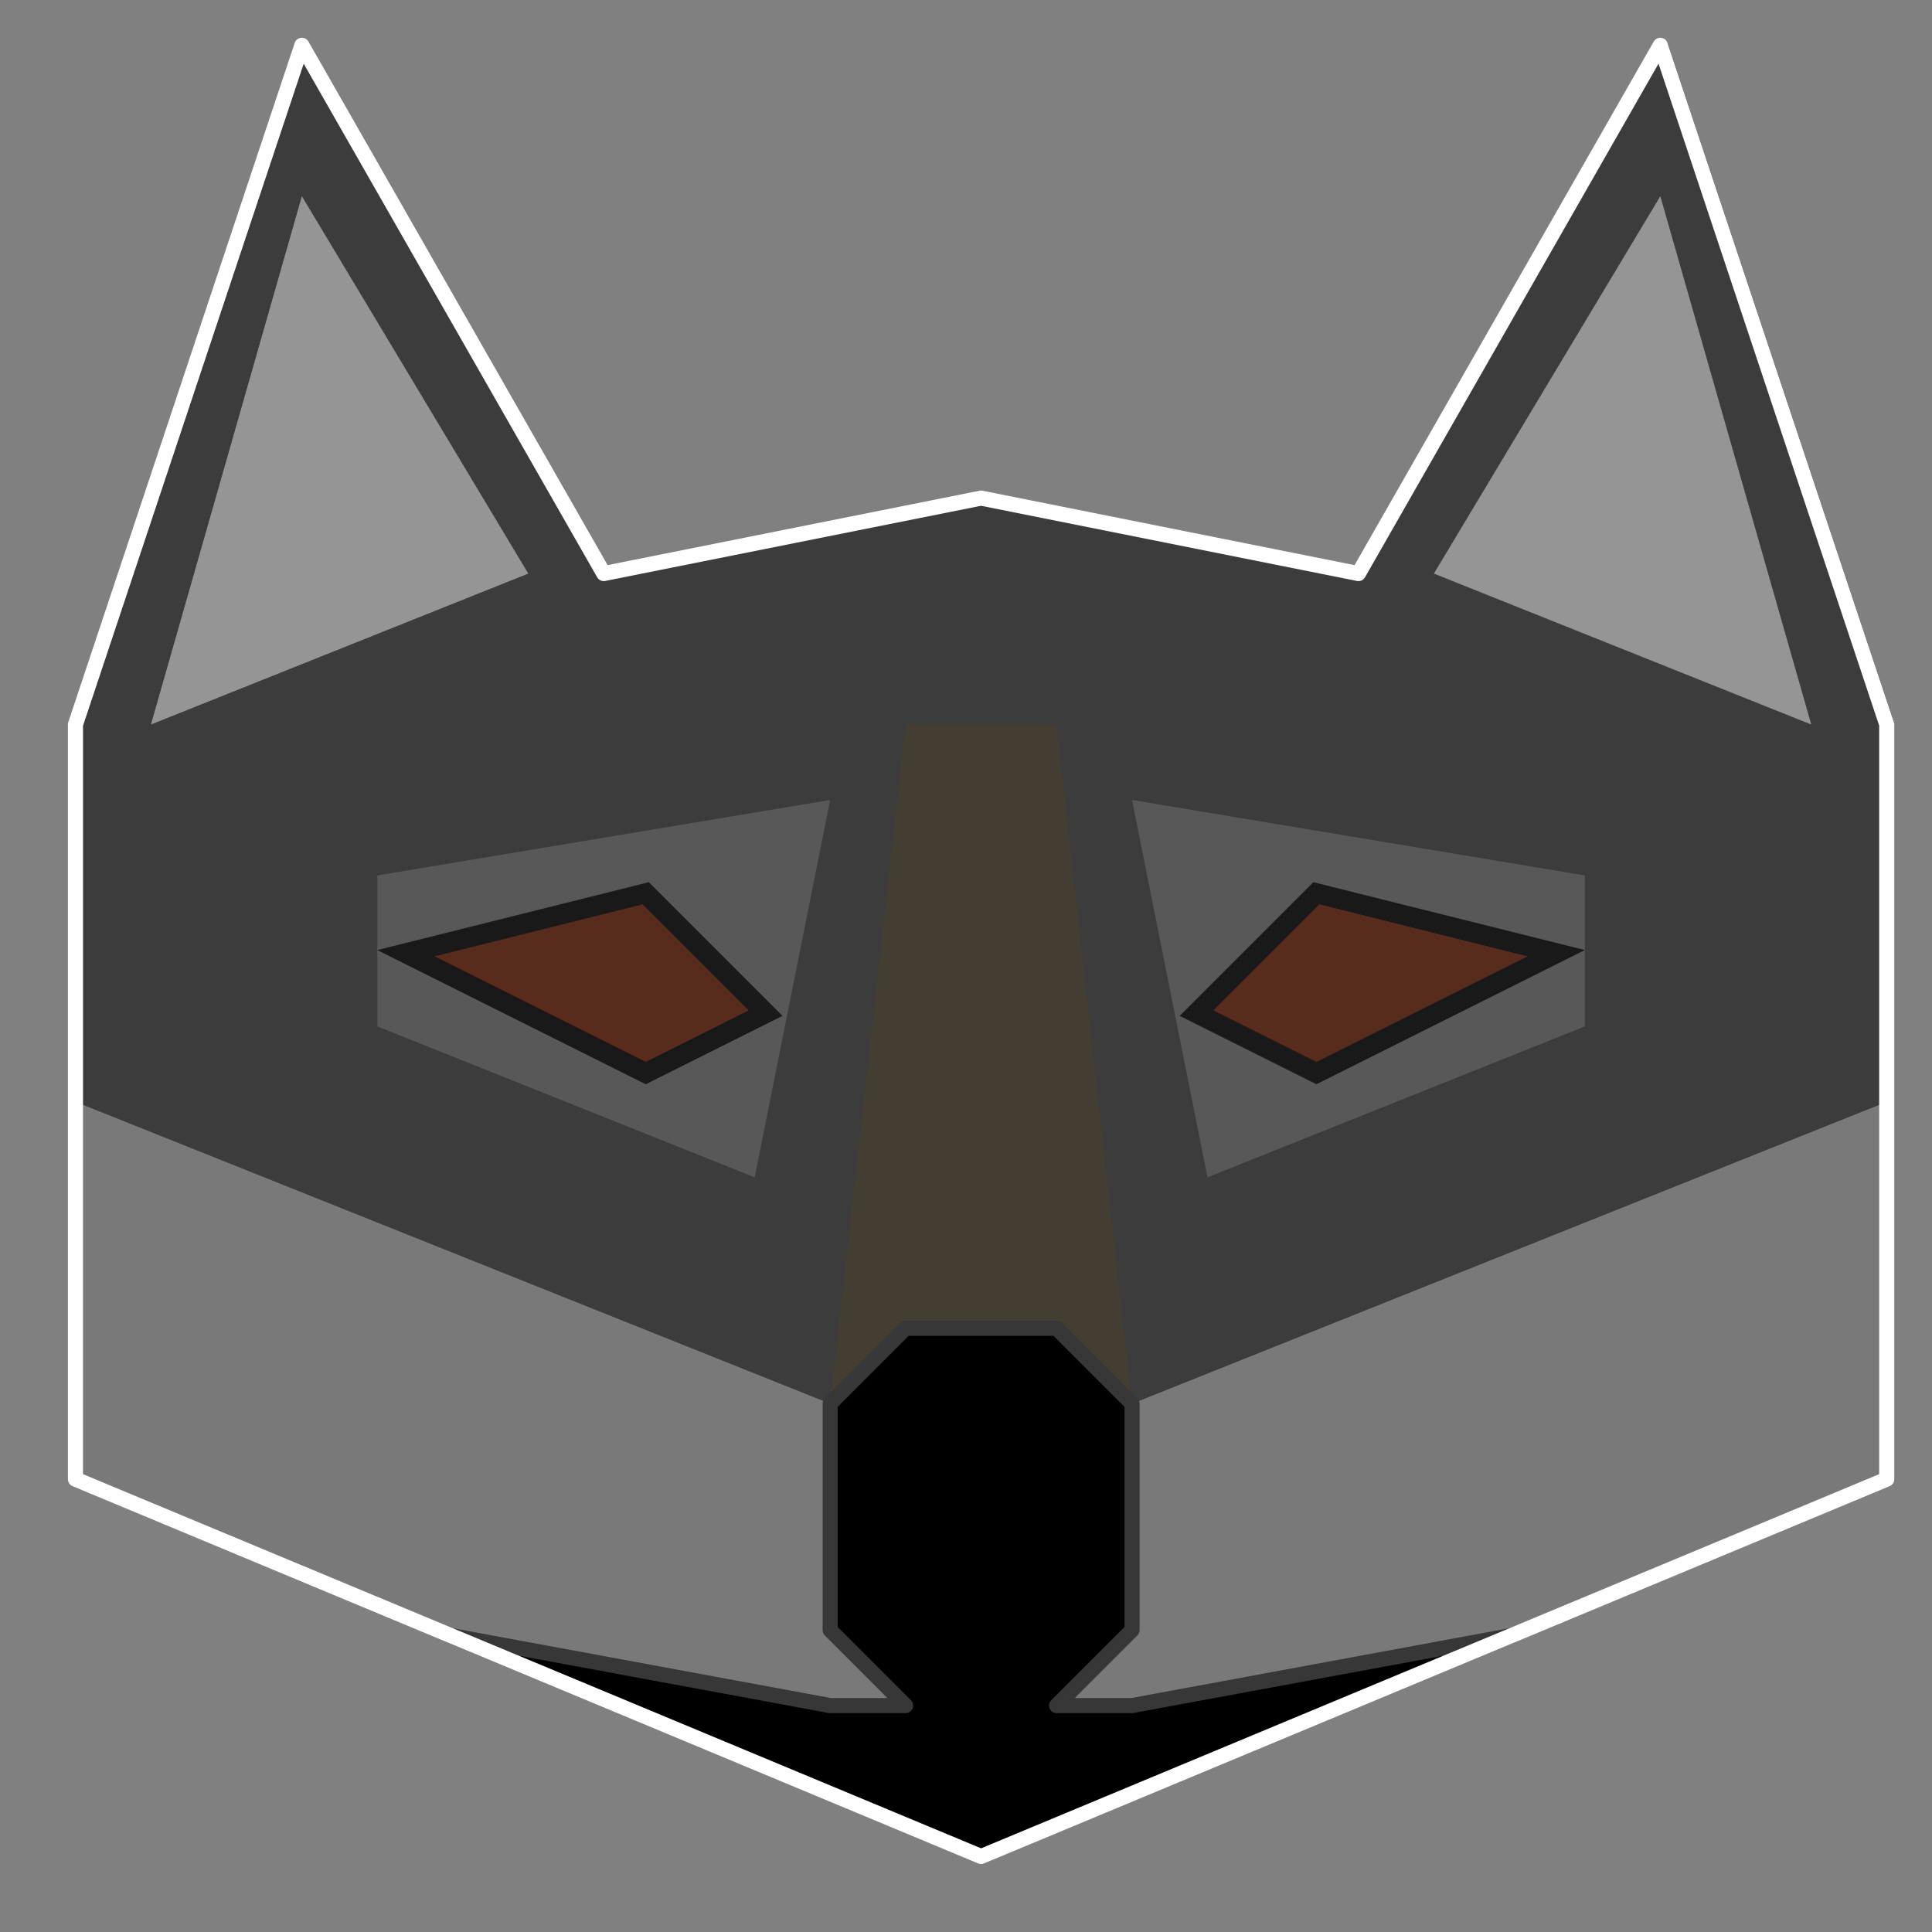
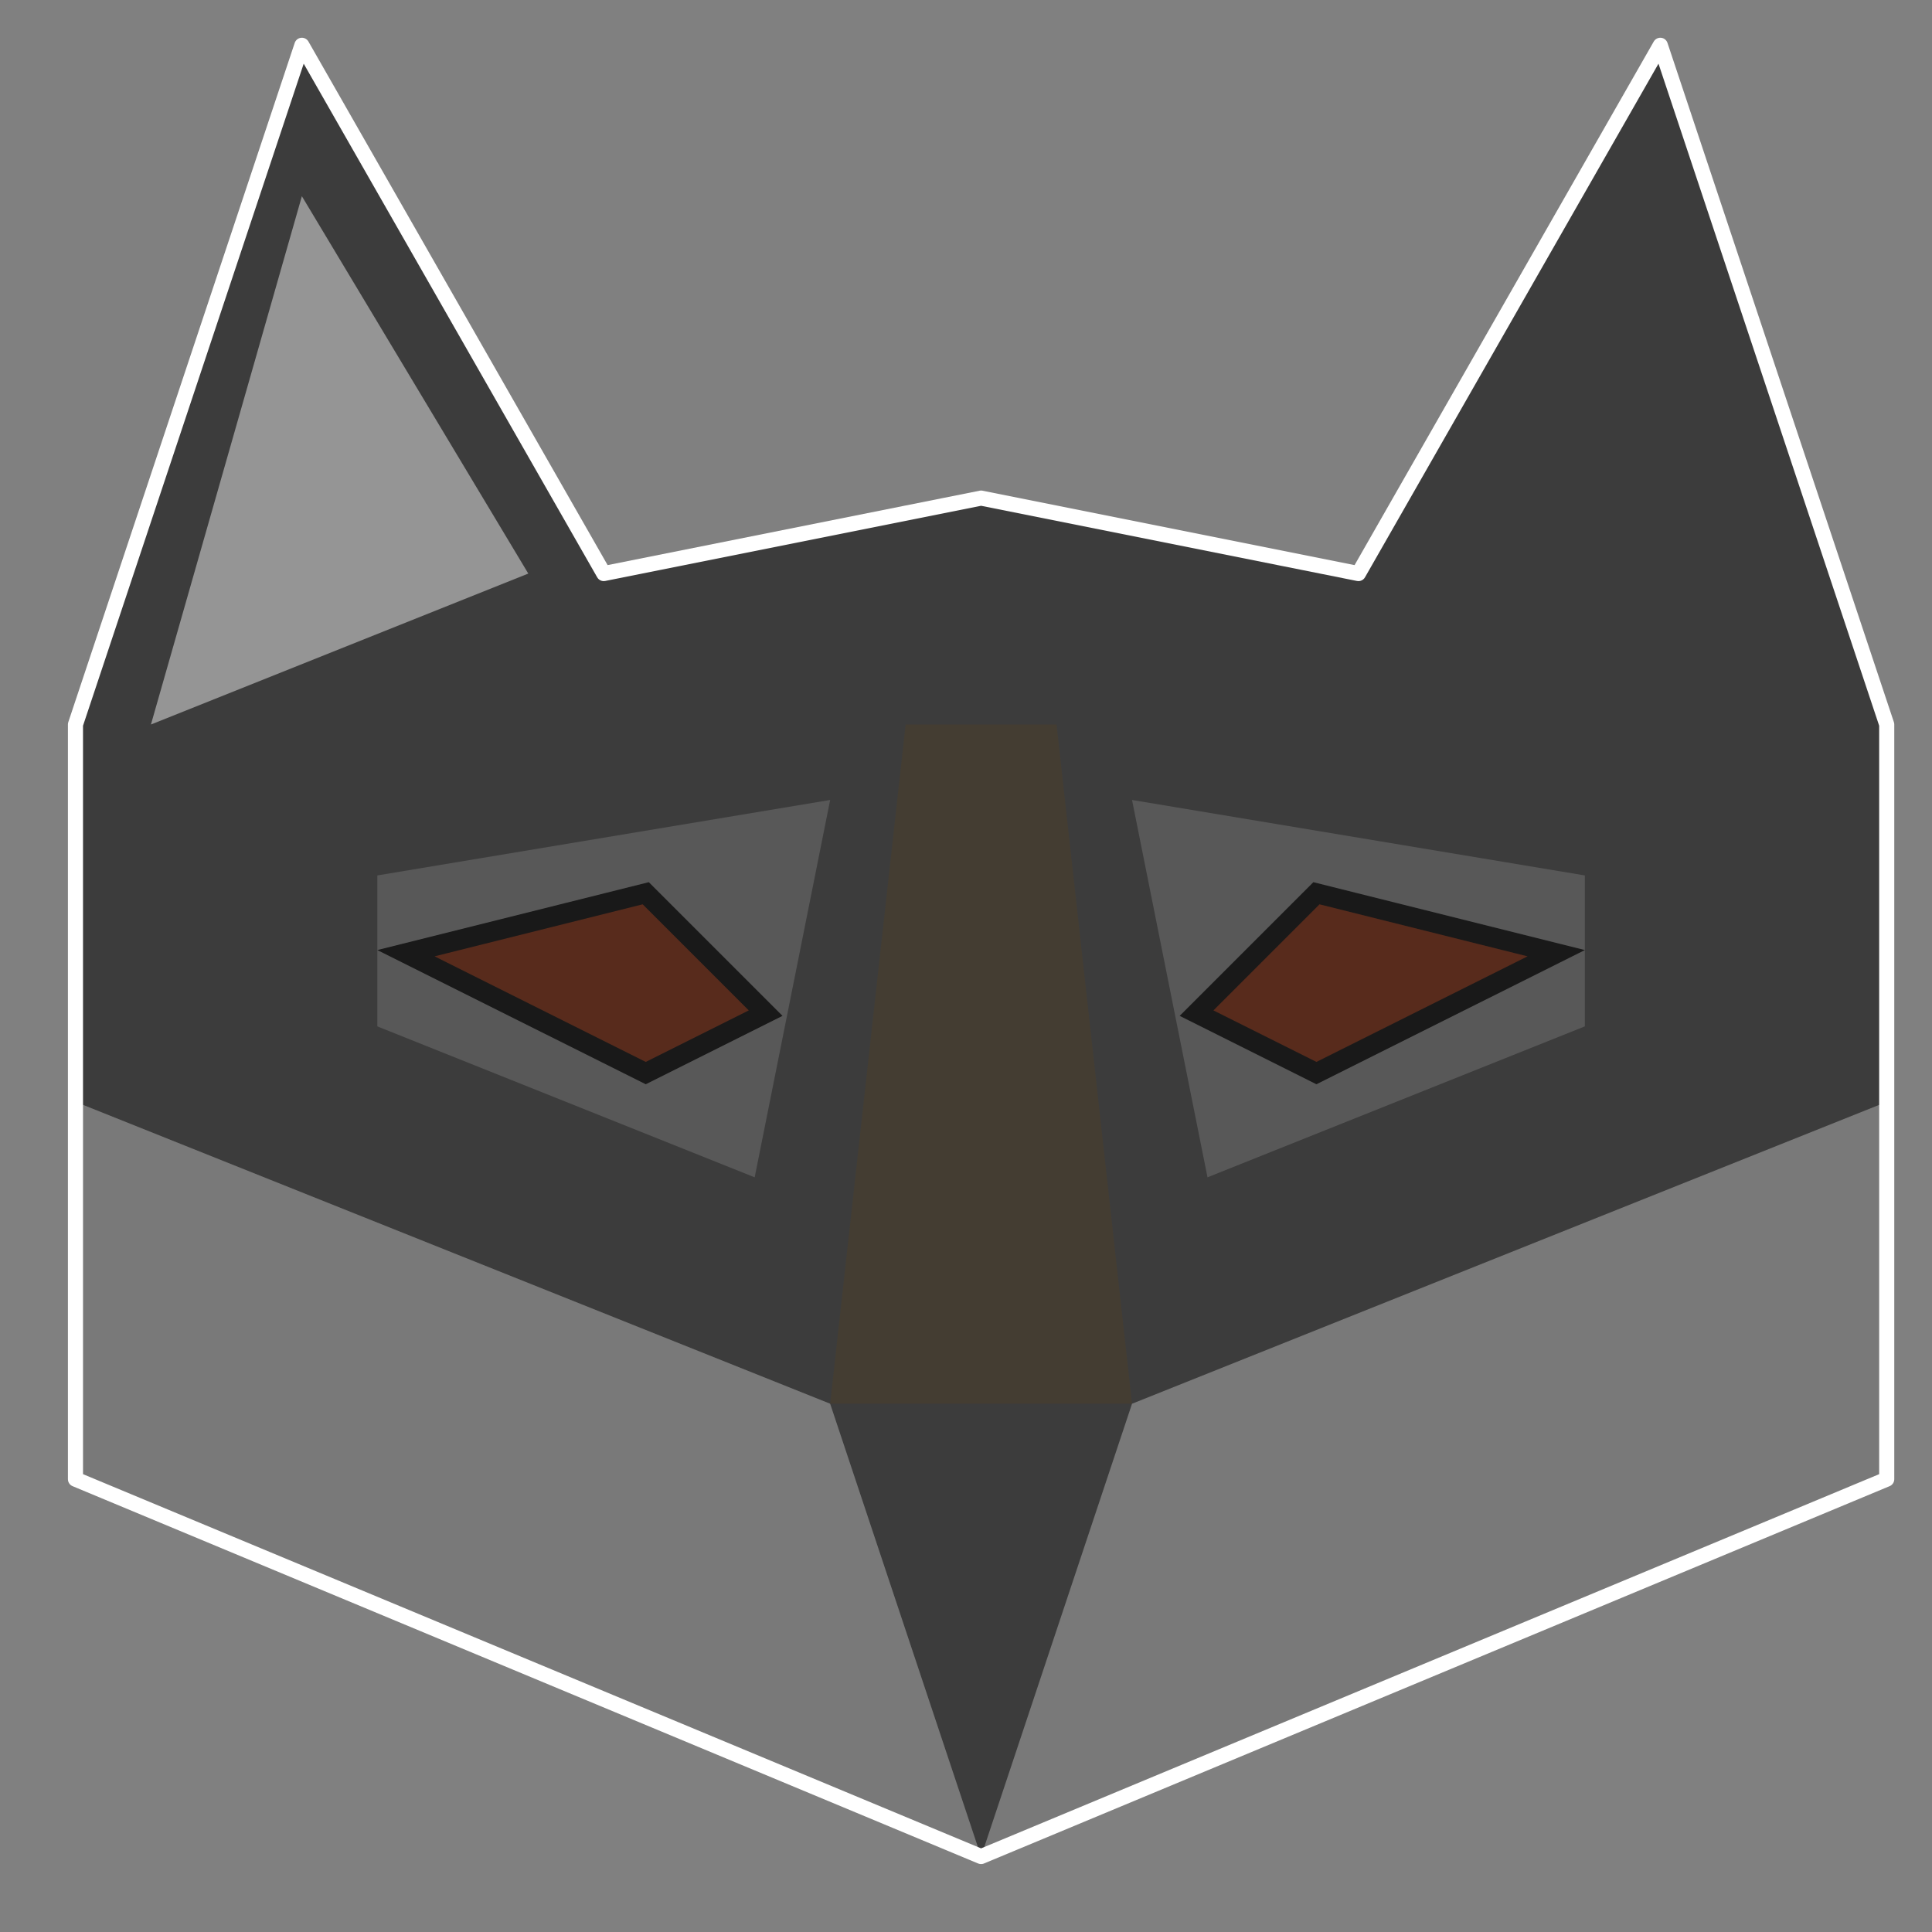
<svg xmlns="http://www.w3.org/2000/svg" xmlns:ns1="http://www.inkscape.org/namespaces/inkscape" xmlns:ns2="http://sodipodi.sourceforge.net/DTD/sodipodi-0.dtd" width="128" height="128" viewBox="0 0 128 128" id="svg2" version="1.1" ns1:version="0.91 r13725" ns2:docname="wolf.svg" ns1:export-filename="/home/cynerd/Documents/wolf.png" ns1:export-xdpi="90" ns1:export-ydpi="90">
  <rect x="0" y="0" width="128" height="128" fill="#808080" stroke="none" />
  <defs id="defs4" />
  <ns2:namedview id="base" pagecolor="#ffffff" bordercolor="#666666" borderopacity="1.0" ns1:pageopacity="0" ns1:pageshadow="2" ns1:zoom="5.6568543" ns1:cx="64.326404" ns1:cy="87.580738" ns1:document-units="px" ns1:current-layer="layer1" showgrid="true" units="px" ns1:snap-grids="true" ns1:snap-object-midpoints="true" ns1:snap-center="true" ns1:snap-bbox="true" ns1:bbox-paths="true" ns1:bbox-nodes="true" ns1:snap-bbox-edge-midpoints="true" ns1:snap-bbox-midpoints="true" ns1:snap-intersection-paths="true" ns1:object-paths="true" ns1:object-nodes="true" ns1:snap-smooth-nodes="true" ns1:snap-midpoints="true" ns1:window-width="2556" ns1:window-height="1401" ns1:window-x="1920" ns1:window-y="37" ns1:window-maximized="0" ns1:snap-page="true">
    <ns1:grid type="xygrid" id="grid4136" spacingx="5" spacingy="5" visible="false" snapvisiblegridlinesonly="true" enabled="true" />
  </ns2:namedview>
  <g ns1:label="Layer 1" ns1:groupmode="layer" id="layer1" transform="translate(0,-924.362)">
    <path style="fill:#3c3c3c;fill-opacity:1;fill-rule:evenodd;stroke:none;stroke-width:1px;stroke-linecap:round;stroke-linejoin:round;stroke-opacity:1" d="M 20 3 L 5 48 L 5 98 L 65 123 L 125 98 L 125 48 L 110 3 L 90 38 L 65 33 L 40 38 L 20 3 z " transform="translate(0,924.362)" id="path4467-7-0" />
    <g id="g4785" transform="matrix(-1,0,0,1,135,-2e-5)" style="fill:#797979;fill-opacity:1">
      <path ns1:connector-curvature="0" id="path4762-7" d="m 80,1017.362 50,-20 0,25 -60,25 z" style="fill:#797979;fill-opacity:1;fill-rule:evenodd;stroke:none;stroke-width:1px;stroke-linecap:butt;stroke-linejoin:miter;stroke-opacity:1" />
    </g>
    <path style="fill:#443d32;fill-opacity:1;fill-rule:evenodd;stroke:none;stroke-width:1px;stroke-linecap:butt;stroke-linejoin:miter;stroke-opacity:1" d="m 55,1017.362 5,-45 10,0 5,45 z" id="path4764" ns1:connector-curvature="0" ns2:nodetypes="ccccc" />
    <path style="fill:#797979;fill-rule:evenodd;stroke:none;stroke-width:1px;stroke-linecap:butt;stroke-linejoin:miter;stroke-opacity:1;fill-opacity:1" d="m 75,1017.362 50,-20 0,25 -60,25 z" id="path4762" ns1:connector-curvature="0" />
-     <path style="fill:none;fill-rule:evenodd;stroke:#000000;stroke-width:1px;stroke-linecap:butt;stroke-linejoin:miter;stroke-opacity:1" d="m 125,972.362 -15,-45" id="path4488" ns1:connector-curvature="0" />
-     <path style="fill:#000000;fill-rule:evenodd;stroke:#373737;stroke-width:1px;stroke-linecap:round;stroke-linejoin:round;stroke-opacity:1;fill-opacity:1" d="M 60 88 L 55 93 L 55 108 L 60 113 L 55 113 L 29.836 108.348 L 65 123 L 100.164 108.348 L 75 113 L 70 113 L 75 108 L 75 93 L 70 88 L 65 88 L 60 88 z " transform="translate(0,924.362)" id="path4648" />
    <path style="fill:none;fill-rule:evenodd;stroke:#ffffff;stroke-width:1px;stroke-linecap:round;stroke-linejoin:round;stroke-opacity:1" d="m 65,1047.362 60,-25 0,-50 -15,-45 -20,35 -25,-5 -25,5 -20,-35 -15,45 0,50 60,25" id="path4496" ns1:connector-curvature="0" />
    <path style="fill:#959595;fill-rule:evenodd;stroke:none;stroke-width:1px;stroke-linecap:butt;stroke-linejoin:miter;stroke-opacity:1;fill-opacity:1" d="m 20,937.362 -10,35 25,-10 -15,-25" id="path4582" ns1:connector-curvature="0" />
    <path style="fill:#585858;fill-opacity:1;fill-rule:evenodd;stroke:none;stroke-width:1px;stroke-linecap:butt;stroke-linejoin:miter;stroke-opacity:1" d="m 55,977.362 -5,25 -25,-10 0,-10" id="path4768-4" ns1:connector-curvature="0" ns2:nodetypes="cccc" />
    <path style="fill:#582b1c;fill-opacity:1;fill-rule:evenodd;stroke:#191919;stroke-width:1.324px;stroke-linecap:butt;stroke-linejoin:miter;stroke-opacity:1" d="m 42.783,995.457 7.943,-3.972 -7.943,-7.943 -15.887,3.972 z" id="path4646" ns1:connector-curvature="0" ns2:nodetypes="ccccc" />
    <path style="fill:#585858;fill-opacity:1;fill-rule:evenodd;stroke:none;stroke-width:1px;stroke-linecap:butt;stroke-linejoin:miter;stroke-opacity:1" d="m 75,977.362 5,25 25,-10 0,-10" id="path4768" ns1:connector-curvature="0" ns2:nodetypes="cccc" />
    <path style="fill:#582b1c;fill-opacity:1;fill-rule:evenodd;stroke:#191919;stroke-width:1.324px;stroke-linecap:butt;stroke-linejoin:miter;stroke-opacity:1" d="m 87.217,995.457 -7.943,-3.972 7.943,-7.943 15.887,3.972 z" id="path4646-4" ns1:connector-curvature="0" ns2:nodetypes="ccccc" />
-     <path style="fill:#959595;fill-opacity:1;fill-rule:evenodd;stroke:none;stroke-width:1px;stroke-linecap:butt;stroke-linejoin:miter;stroke-opacity:1" d="m 110,937.362 10,35 -25,-10 15,-25" id="path4582-9" ns1:connector-curvature="0" />
  </g>
</svg>